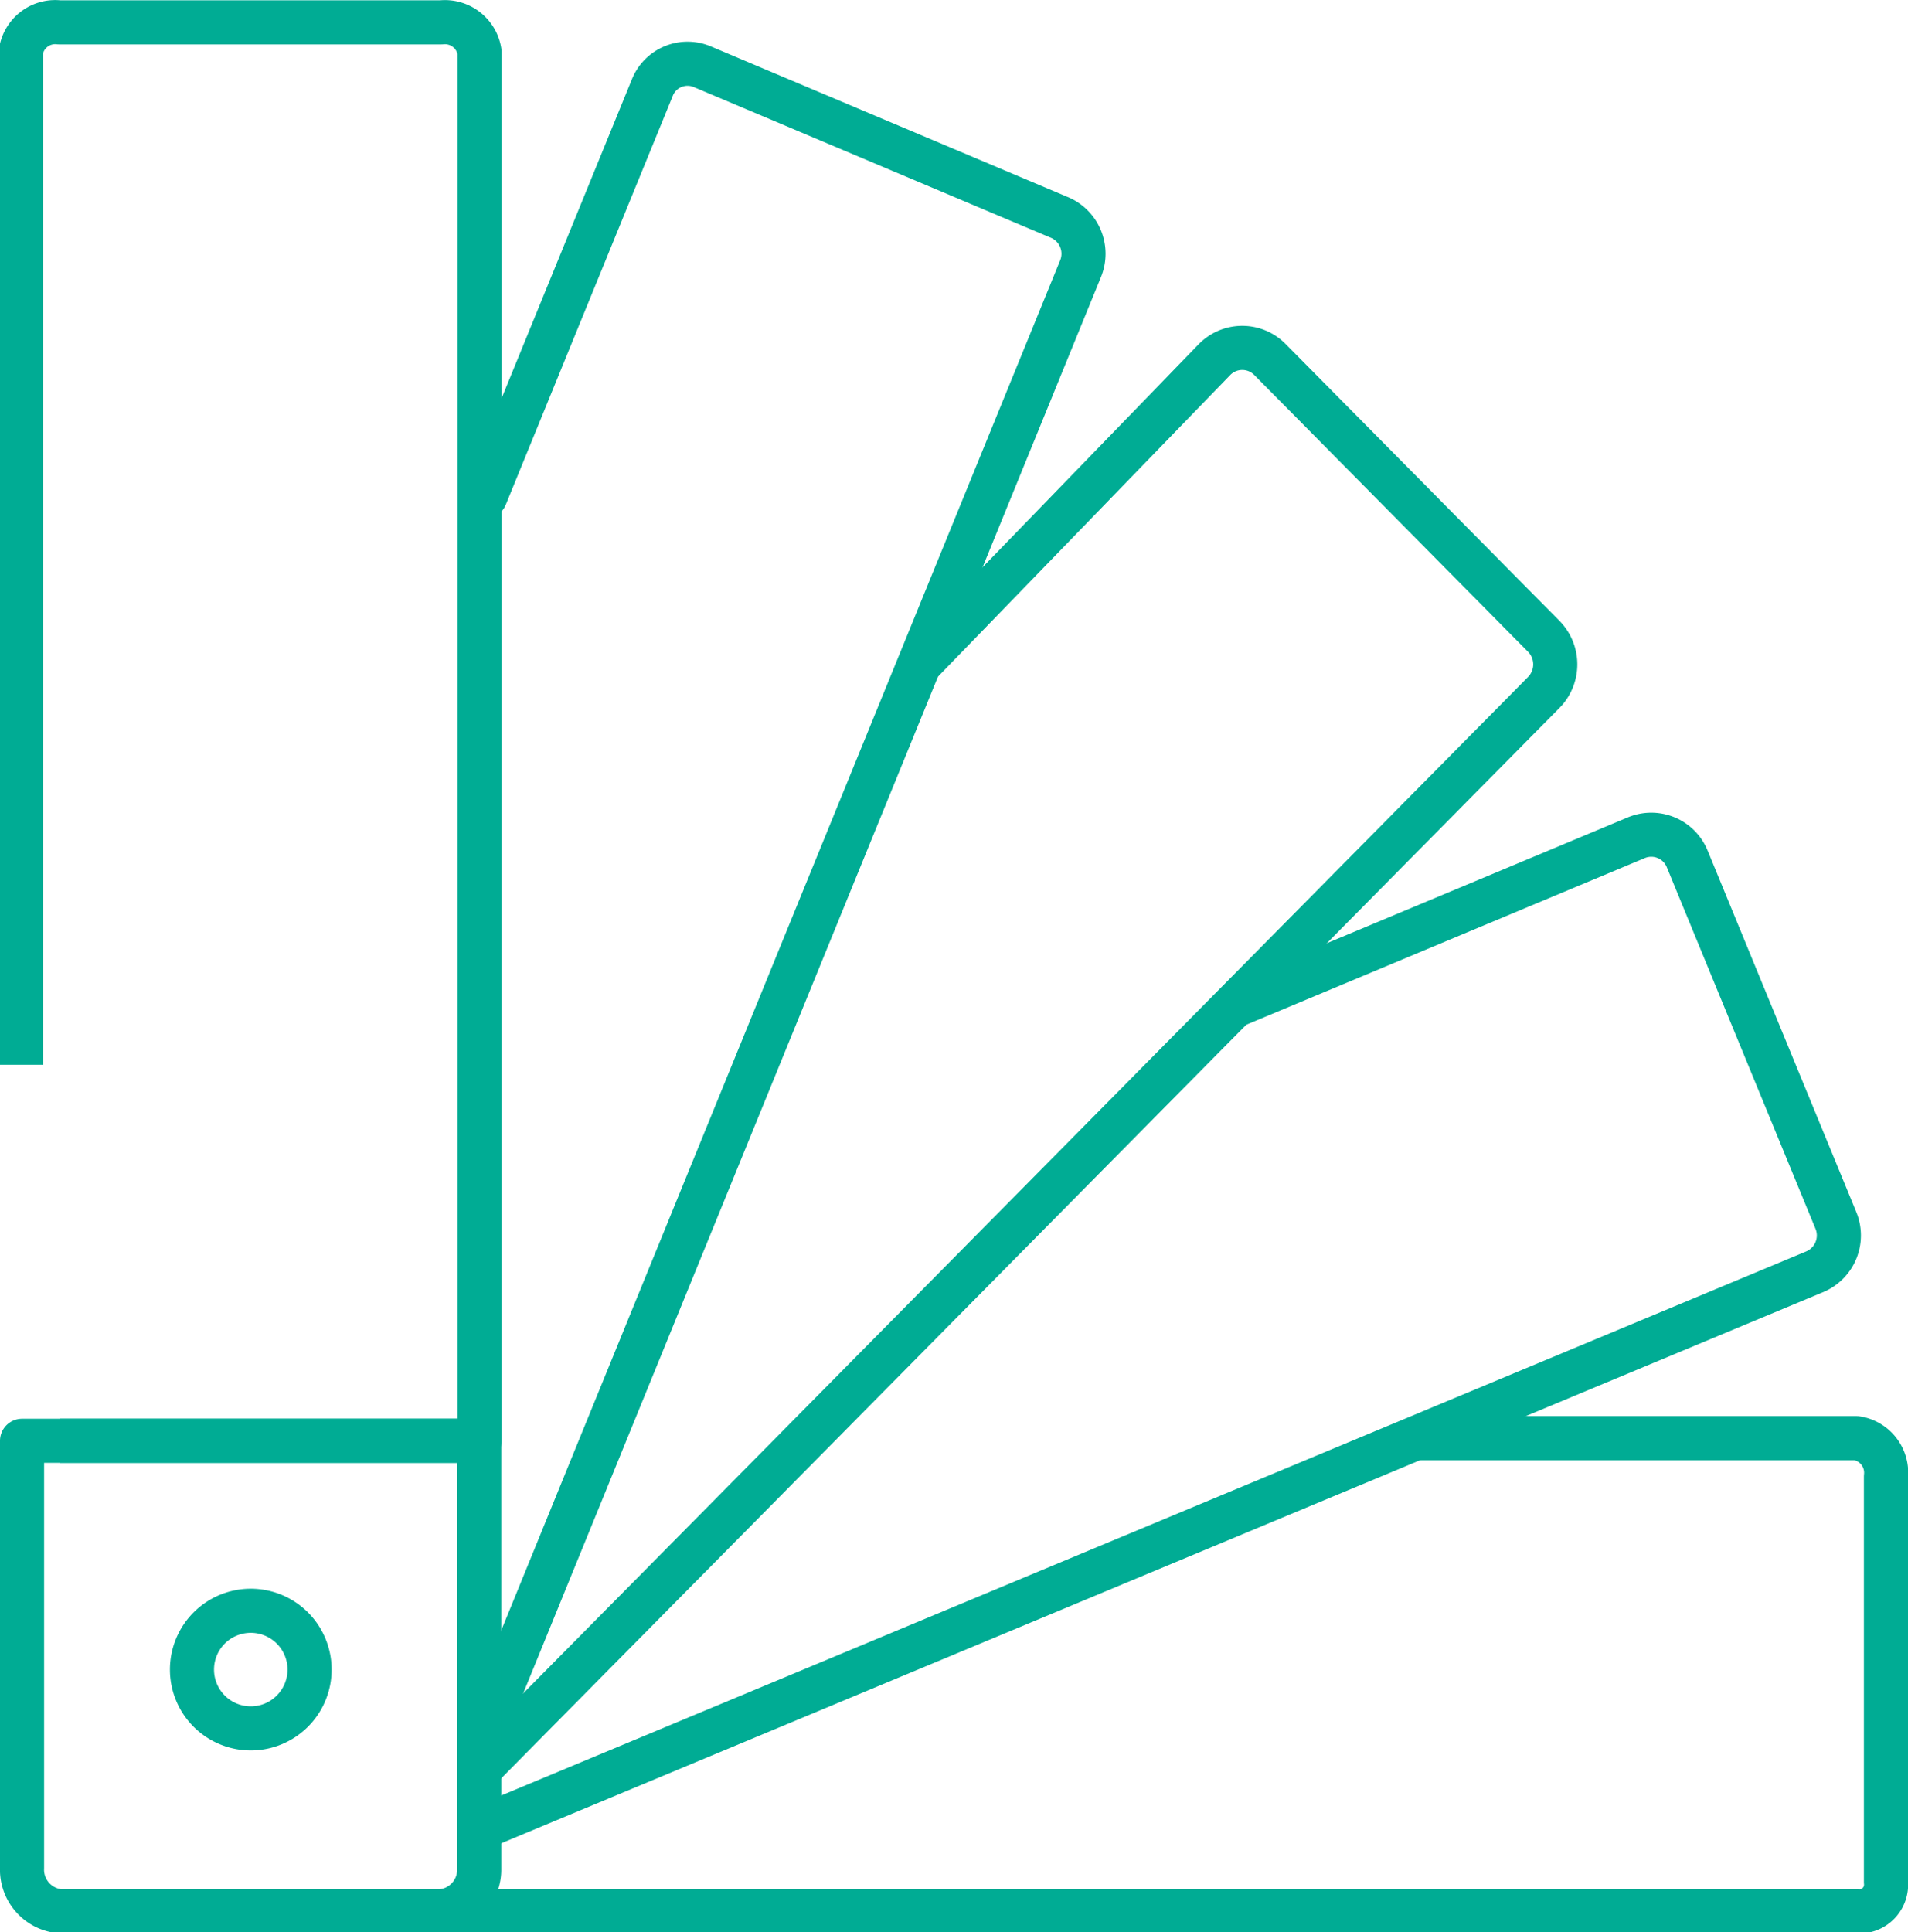
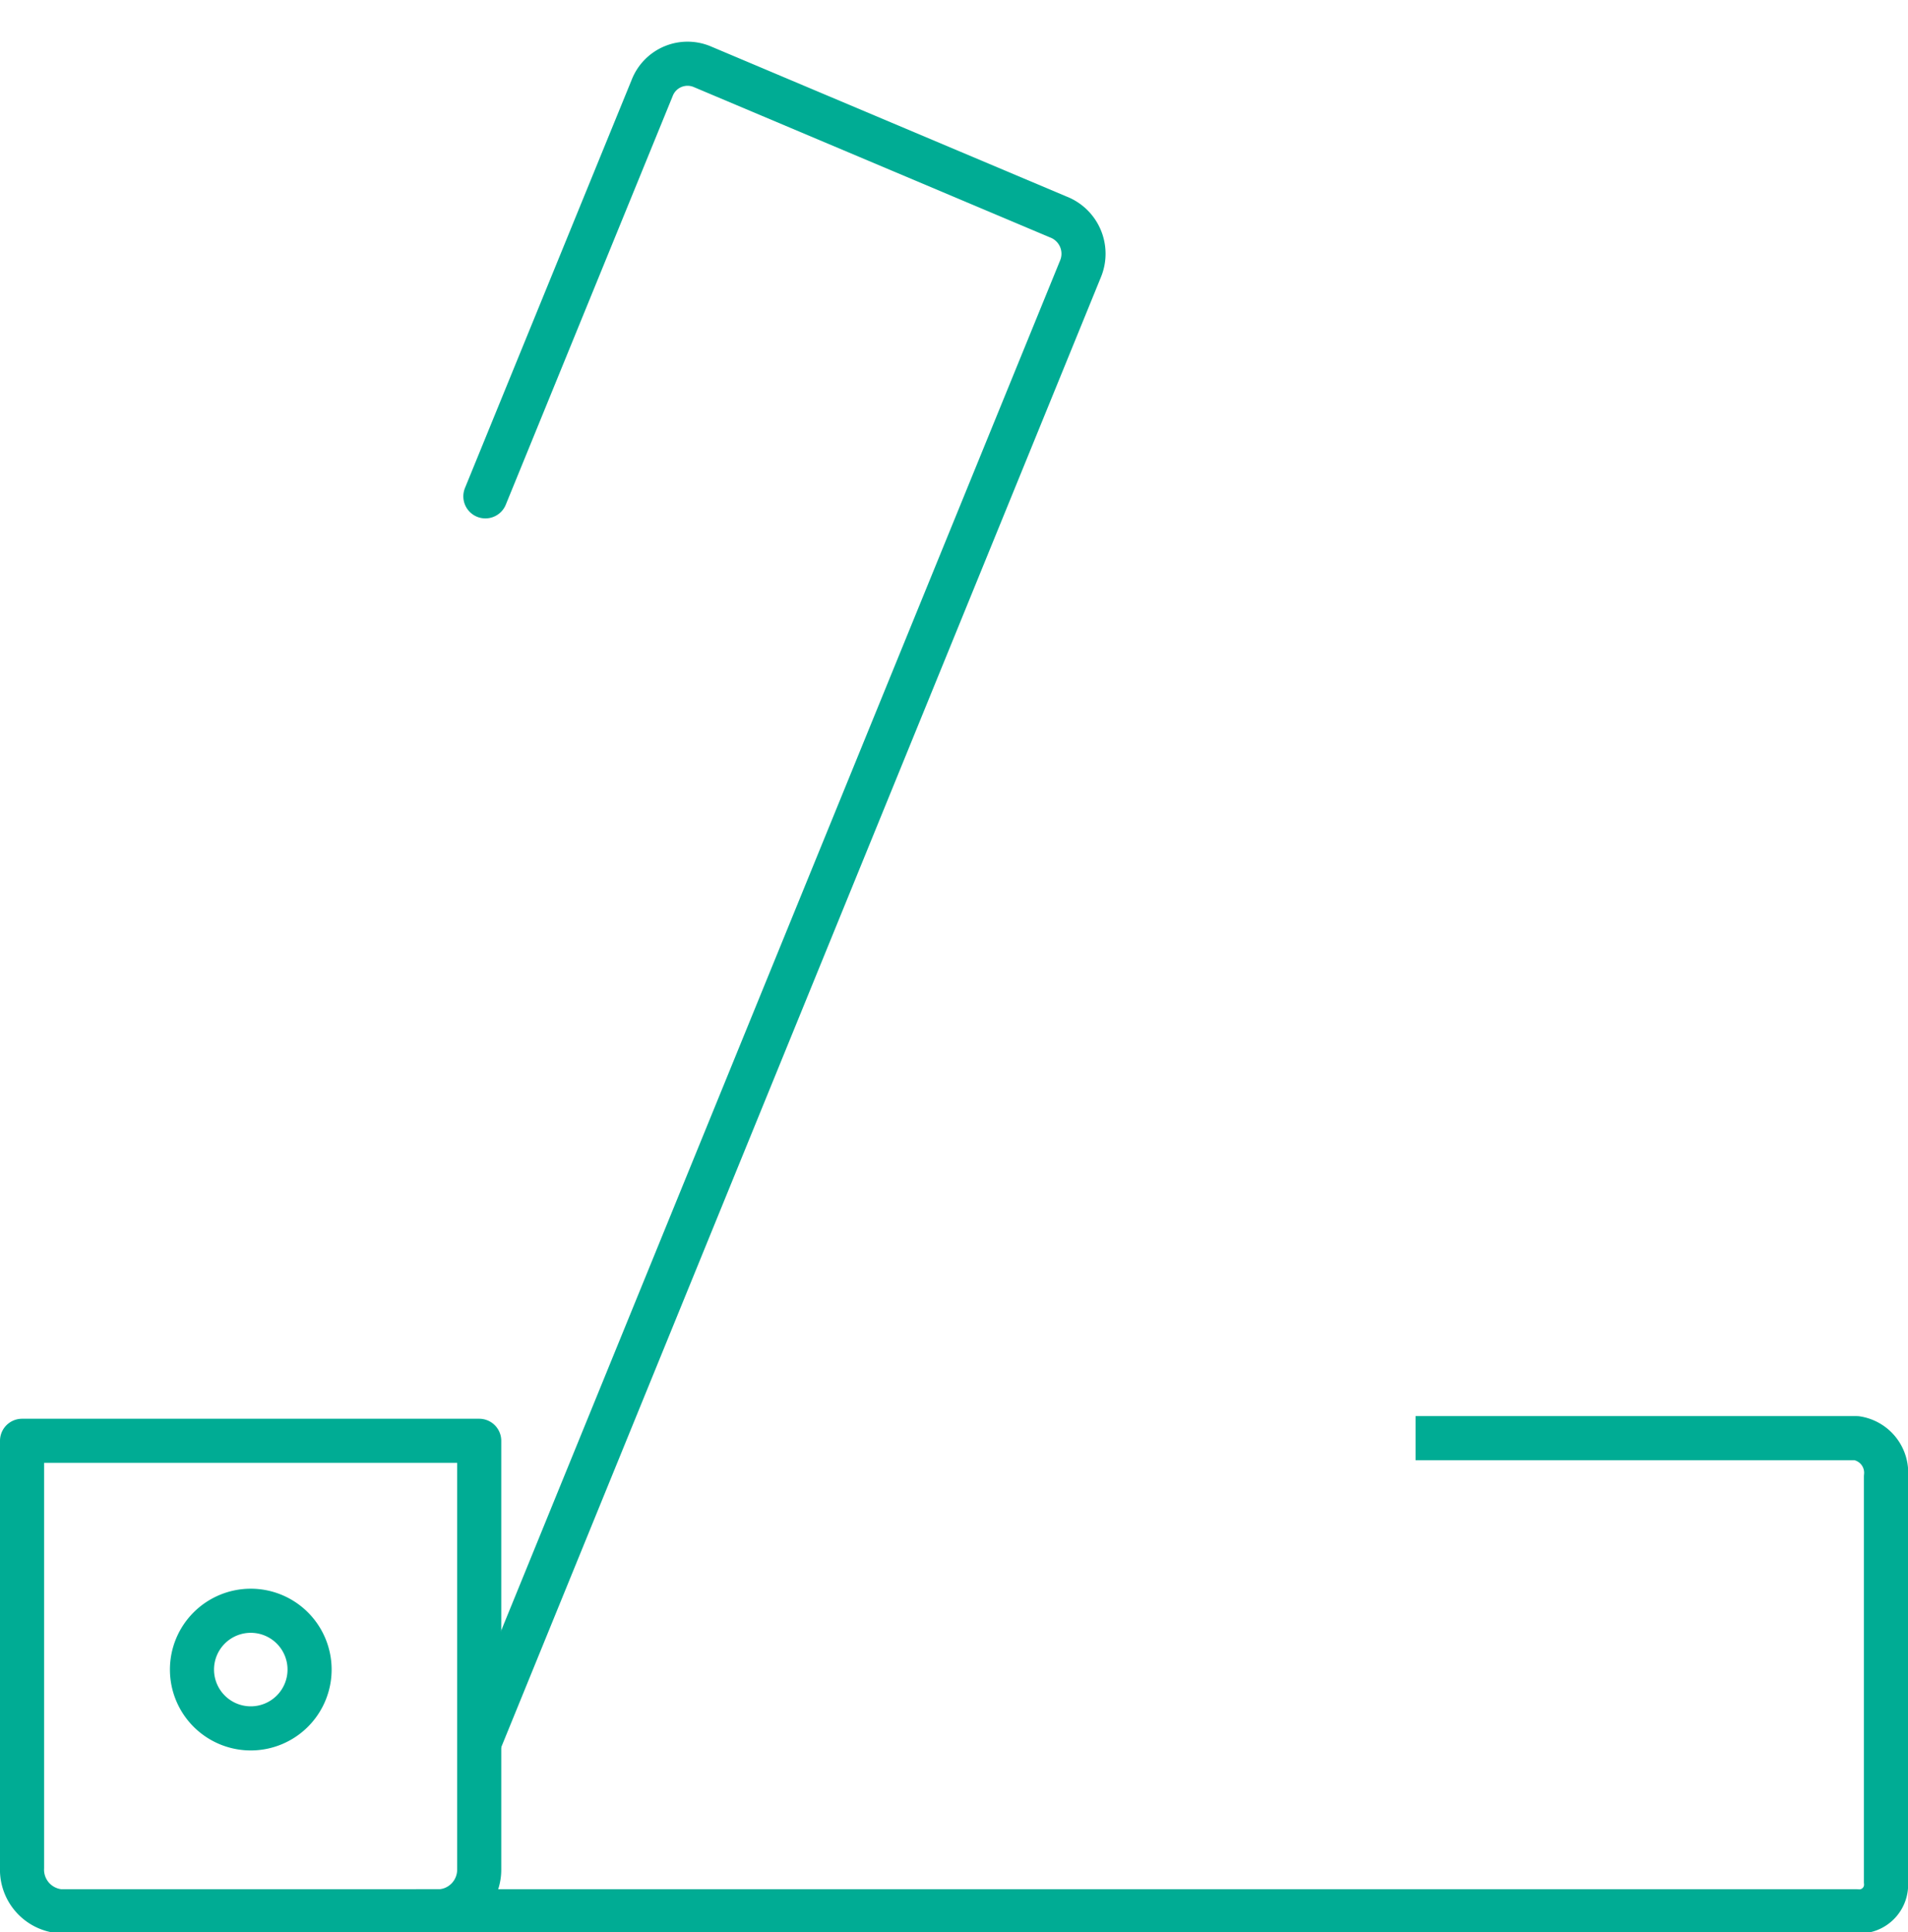
<svg xmlns="http://www.w3.org/2000/svg" viewBox="0 0 64.9 65.71">
  <defs>
    <style>.cls-1,.cls-2{fill:none;stroke:#00ac94;stroke-linejoin:round;stroke-width:1.5px;}.cls-2{stroke-linecap:round;}</style>
  </defs>
  <g id="Capa_2" data-name="Capa 2">
    <g id="disseny">
      <path class="cls-1" d="M14.15,65h49a.91.91,0,0,0,1-1V50.22a1.19,1.19,0,0,0-1-1.31h-15" />
-       <path class="cls-1" d="M16.15,62.25l45.58-19a1.34,1.34,0,0,0,.72-1.74L57.39,29.21a1.32,1.32,0,0,0-1.73-.72L42,34.2" />
-       <path class="cls-1" d="M16.31,60.16,52.52,23.54a1.36,1.36,0,0,0,0-1.89l-9.33-9.43a1.32,1.32,0,0,0-1.87,0L31.25,22.61" />
      <path class="cls-2" d="M16.35,59.15l20.4-50A1.34,1.34,0,0,0,36,7.38L23.89,2.27A1.29,1.29,0,0,0,22.18,3L16.51,16.88" />
-       <path class="cls-1" d="M2.05,49H16.31V1.76a1.19,1.19,0,0,0-1.3-1h-13a1.18,1.18,0,0,0-1.3,1V36.21" />
      <path class="cls-1" d="M6.53,56.78a2,2,0,1,0,2-2,2,2,0,0,0-2,2M.75,49V63.52A1.42,1.42,0,0,0,2.05,65H15a1.42,1.42,0,0,0,1.3-1.44V49Z" />
    </g>
  </g>
</svg>